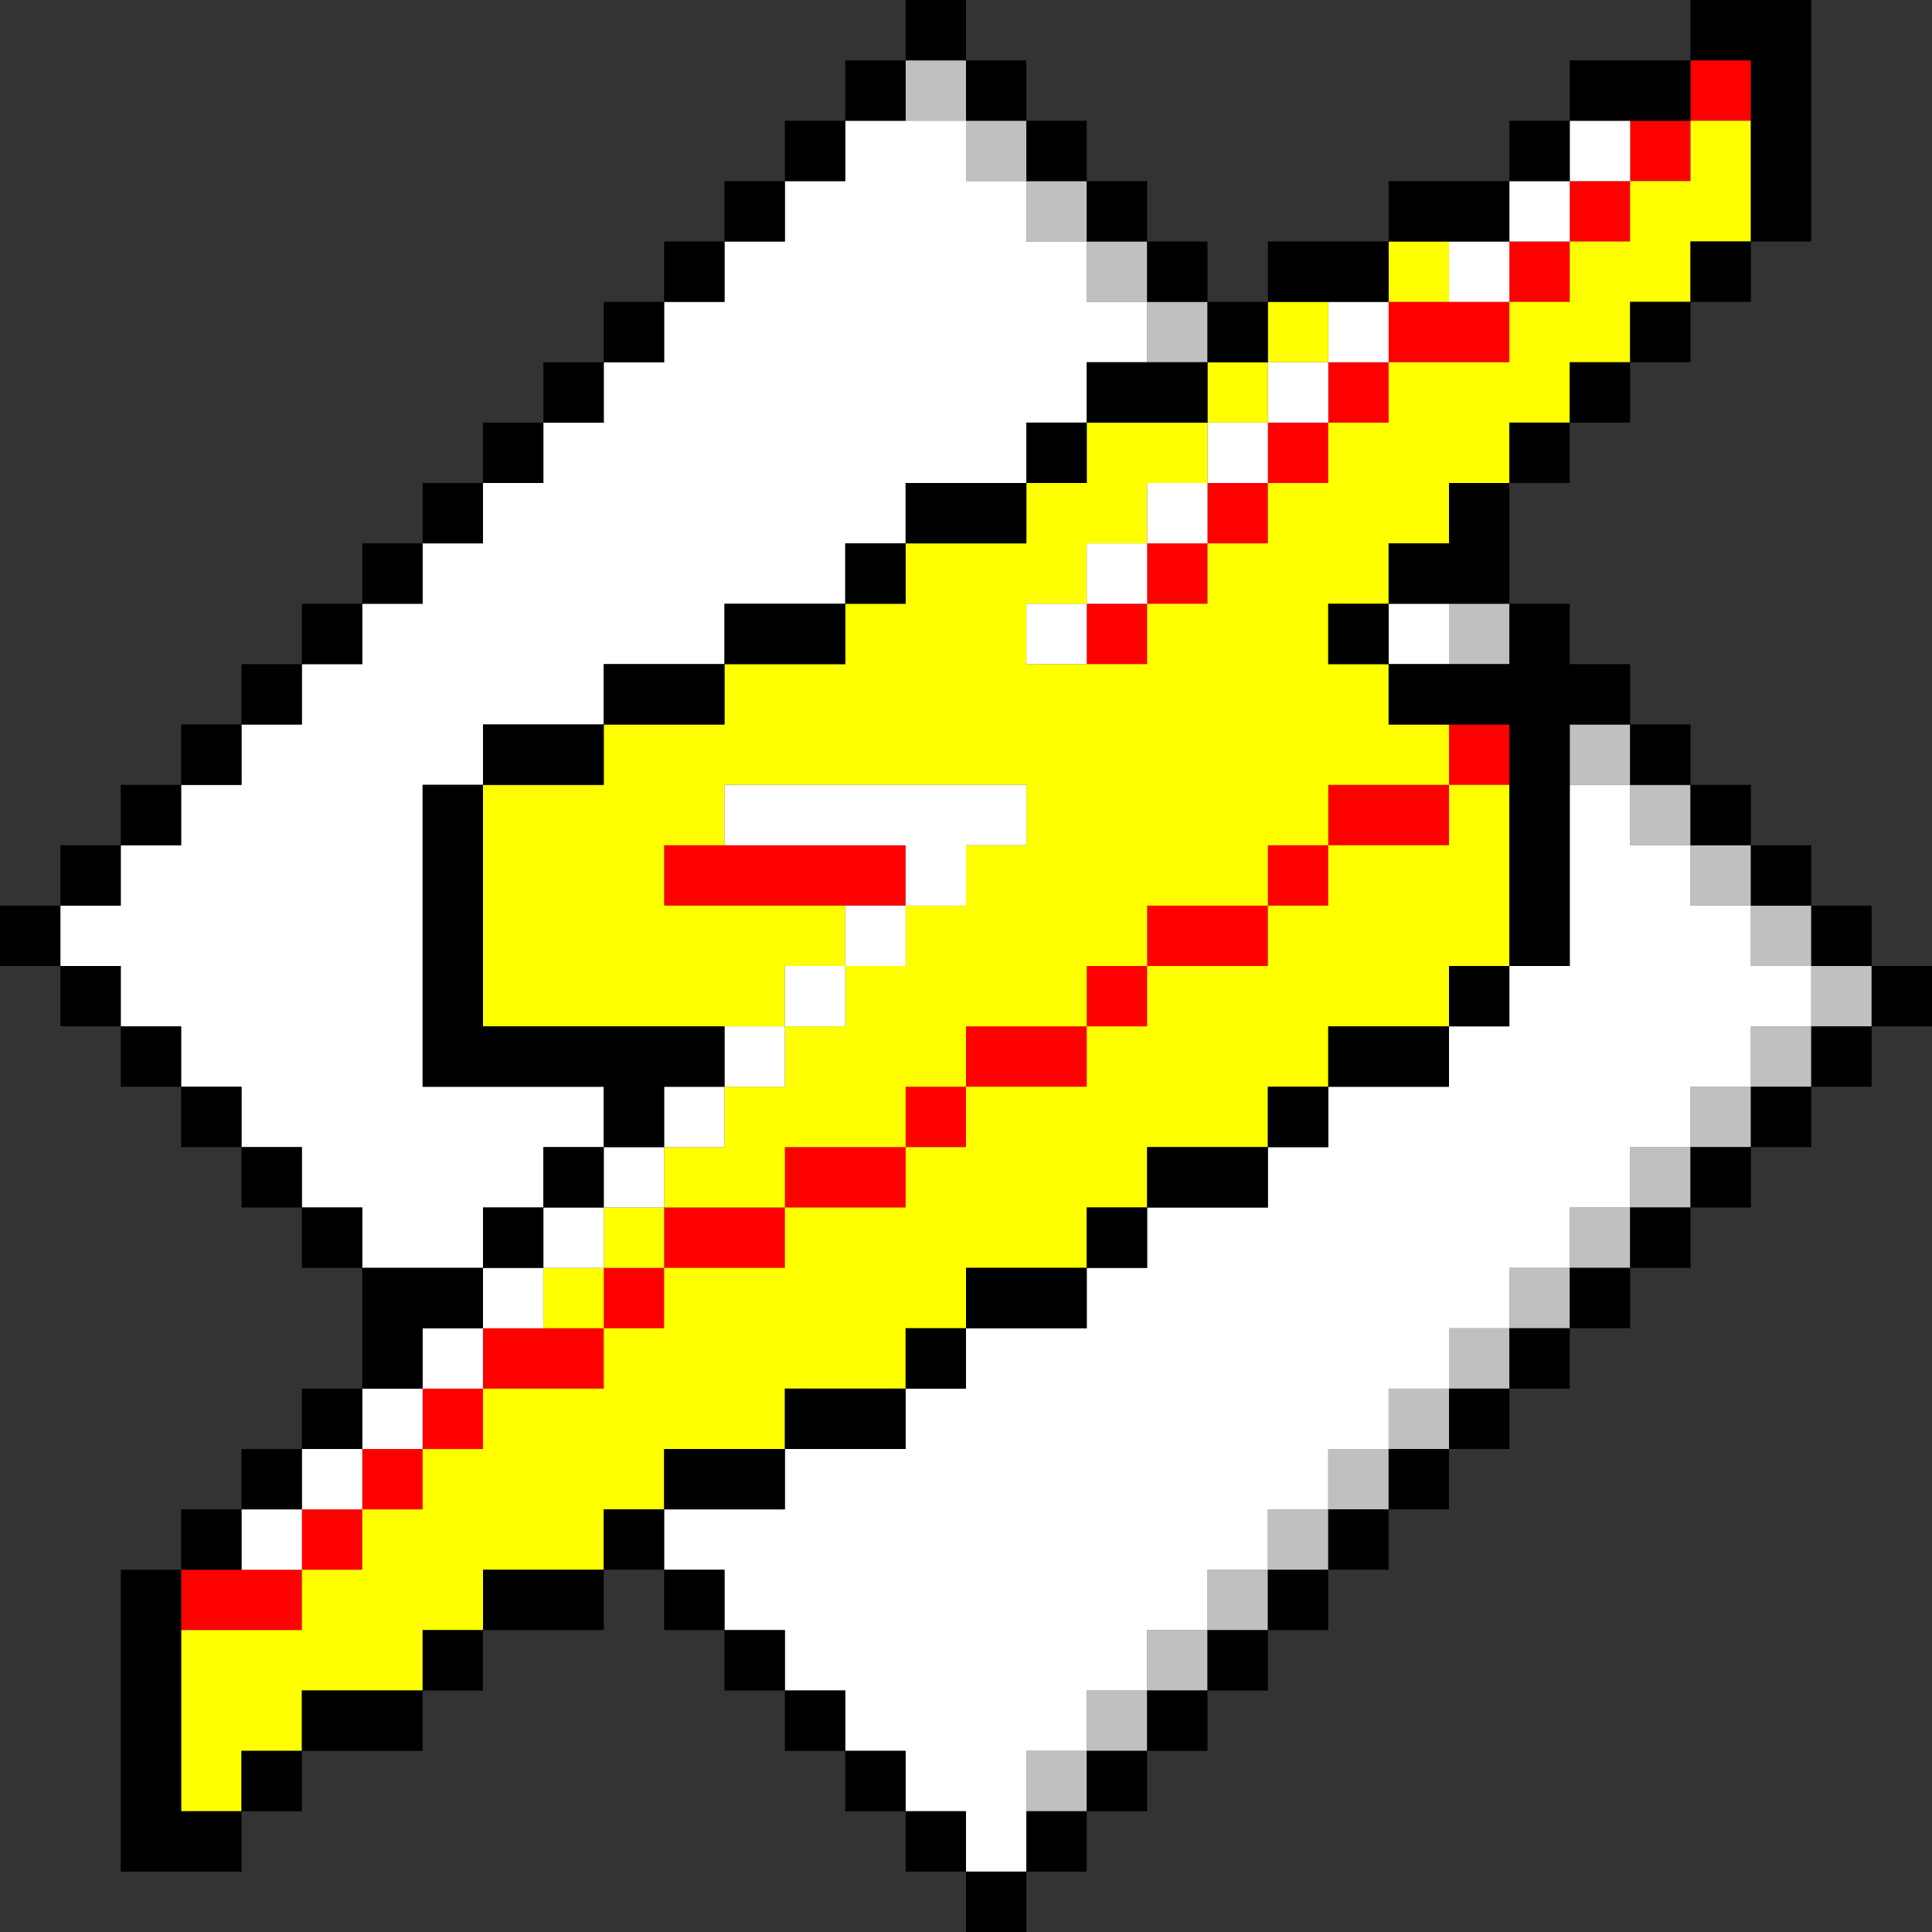
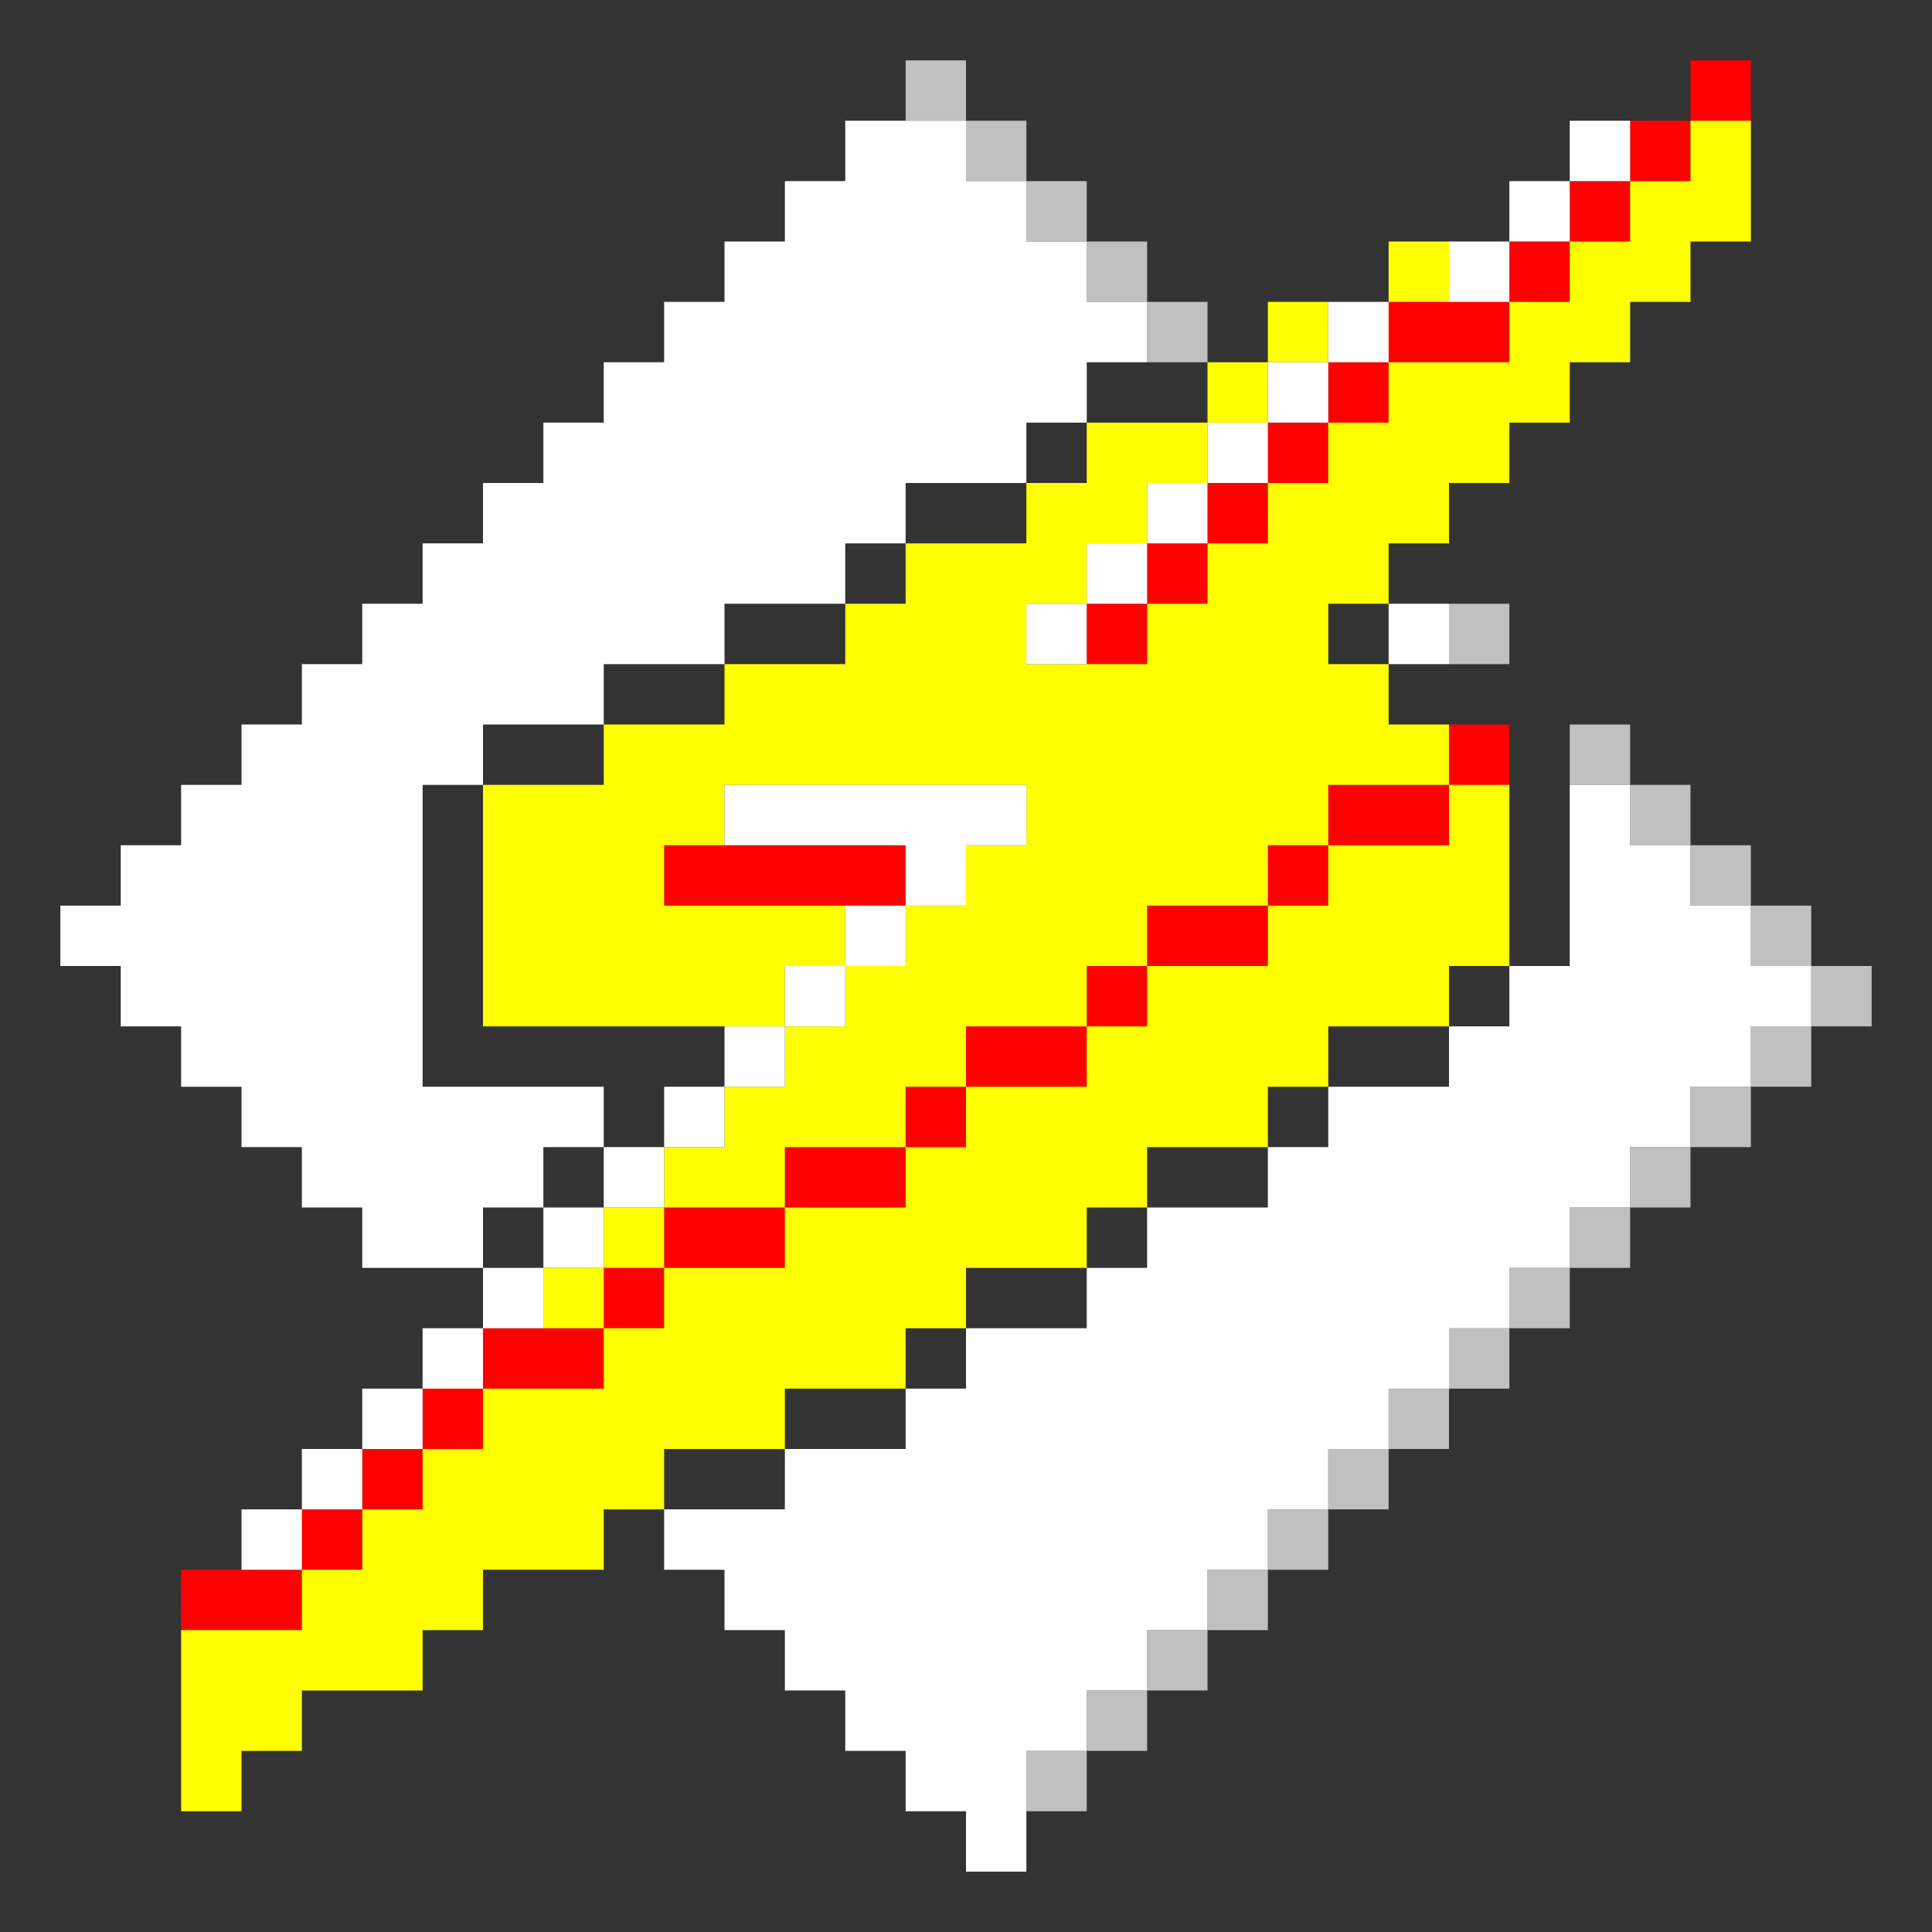
<svg xmlns="http://www.w3.org/2000/svg" id="svg1192" width="640px" version="1.1" height="640px">
  <rect width="100%" height="100%" fill="#333333" stroke="none" />
  <defs id="defs2" />
  <path style="fill:#ff0000" d="M 560 20 L 560 40 L 580 40 L 580 20 L 560 20 z M 560 40 L 540 40 L 540 60 L 560 60 L 560 40 z M 540 60 L 520 60 L 520 80 L 540 80 L 540 60 z M 520 80 L 500 80 L 500 100 L 520 100 L 520 80 z M 500 100 L 480 100 L 460 100 L 460 120 L 480 120 L 500 120 L 500 100 z M 460 120 L 440 120 L 440 140 L 460 140 L 460 120 z M 440 140 L 420 140 L 420 160 L 440 160 L 440 140 z M 420 160 L 400 160 L 400 180 L 420 180 L 420 160 z M 400 180 L 380 180 L 380 200 L 400 200 L 400 180 z M 380 200 L 360 200 L 360 220 L 380 220 L 380 200 z M 480 240 L 480 260 L 500 260 L 500 240 L 480 240 z M 480 260 L 460 260 L 440 260 L 440 280 L 460 280 L 480 280 L 480 260 z M 440 280 L 420 280 L 420 300 L 440 300 L 440 280 z M 420 300 L 400 300 L 380 300 L 380 320 L 400 320 L 420 320 L 420 300 z M 380 320 L 360 320 L 360 340 L 380 340 L 380 320 z M 360 340 L 340 340 L 320 340 L 320 360 L 340 360 L 360 360 L 360 340 z M 320 360 L 300 360 L 300 380 L 320 380 L 320 360 z M 300 380 L 280 380 L 260 380 L 260 400 L 280 400 L 300 400 L 300 380 z M 260 400 L 240 400 L 220 400 L 220 420 L 240 420 L 260 420 L 260 400 z M 220 420 L 200 420 L 200 440 L 220 440 L 220 420 z M 200 440 L 180 440 L 160 440 L 160 460 L 180 460 L 200 460 L 200 440 z M 160 460 L 140 460 L 140 480 L 160 480 L 160 460 z M 140 480 L 120 480 L 120 500 L 140 500 L 140 480 z M 120 500 L 100 500 L 100 520 L 120 520 L 120 500 z M 100 520 L 80 520 L 60 520 L 60 540 L 80 540 L 100 540 L 100 520 z M 220 280 L 220 300 L 240 300 L 260 300 L 280 300 L 300 300 L 300 280 L 280 280 L 260 280 L 240 280 L 220 280 z " id="rect1076" />
  <path style="fill:#ffff00" d="M 560 40 L 560 60 L 540 60 L 540 80 L 520 80 L 520 100 L 500 100 L 500 120 L 480 120 L 460 120 L 460 140 L 440 140 L 440 160 L 420 160 L 420 180 L 400 180 L 400 200 L 380 200 L 380 220 L 360 220 L 340 220 L 340 200 L 360 200 L 360 180 L 380 180 L 380 160 L 400 160 L 400 140 L 380 140 L 360 140 L 360 160 L 340 160 L 340 180 L 320 180 L 300 180 L 300 200 L 280 200 L 280 220 L 260 220 L 240 220 L 240 240 L 220 240 L 200 240 L 200 260 L 180 260 L 160 260 L 160 280 L 160 300 L 160 320 L 160 340 L 180 340 L 200 340 L 220 340 L 240 340 L 260 340 L 260 320 L 280 320 L 280 300 L 260 300 L 240 300 L 220 300 L 220 280 L 240 280 L 240 260 L 260 260 L 280 260 L 300 260 L 320 260 L 340 260 L 340 280 L 320 280 L 320 300 L 300 300 L 300 320 L 280 320 L 280 340 L 260 340 L 260 360 L 240 360 L 240 380 L 220 380 L 220 400 L 240 400 L 260 400 L 260 380 L 280 380 L 300 380 L 300 360 L 320 360 L 320 340 L 340 340 L 360 340 L 360 320 L 380 320 L 380 300 L 400 300 L 420 300 L 420 280 L 440 280 L 440 260 L 460 260 L 480 260 L 480 240 L 460 240 L 460 220 L 440 220 L 440 200 L 460 200 L 460 180 L 480 180 L 480 160 L 500 160 L 500 140 L 520 140 L 520 120 L 540 120 L 540 100 L 560 100 L 560 80 L 580 80 L 580 60 L 580 40 L 560 40 z M 480 260 L 480 280 L 460 280 L 440 280 L 440 300 L 420 300 L 420 320 L 400 320 L 380 320 L 380 340 L 360 340 L 360 360 L 340 360 L 320 360 L 320 380 L 300 380 L 300 400 L 280 400 L 260 400 L 260 420 L 240 420 L 220 420 L 220 440 L 200 440 L 200 460 L 180 460 L 160 460 L 160 480 L 140 480 L 140 500 L 120 500 L 120 520 L 100 520 L 100 540 L 80 540 L 60 540 L 60 560 L 60 580 L 60 600 L 80 600 L 80 580 L 100 580 L 100 560 L 120 560 L 140 560 L 140 540 L 160 540 L 160 520 L 180 520 L 200 520 L 200 500 L 220 500 L 220 480 L 240 480 L 260 480 L 260 460 L 280 460 L 300 460 L 300 440 L 320 440 L 320 420 L 340 420 L 360 420 L 360 400 L 380 400 L 380 380 L 400 380 L 420 380 L 420 360 L 440 360 L 440 340 L 460 340 L 480 340 L 480 320 L 500 320 L 500 300 L 500 280 L 500 260 L 480 260 z M 200 440 L 200 420 L 180 420 L 180 440 L 200 440 z M 200 420 L 220 420 L 220 400 L 200 400 L 200 420 z M 400 140 L 420 140 L 420 120 L 400 120 L 400 140 z M 420 120 L 440 120 L 440 100 L 420 100 L 420 120 z M 460 80 L 460 100 L 480 100 L 480 80 L 460 80 z " id="rect1166" />
  <path style="fill:#c0c0c0" d="M 300 20 L 300 40 L 320 40 L 320 20 L 300 20 z M 320 40 L 320 60 L 340 60 L 340 40 L 320 40 z M 340 60 L 340 80 L 360 80 L 360 60 L 340 60 z M 360 80 L 360 100 L 380 100 L 380 80 L 360 80 z M 380 100 L 380 120 L 400 120 L 400 100 L 380 100 z M 480 200 L 480 220 L 500 220 L 500 200 L 480 200 z M 520 240 L 520 260 L 540 260 L 540 240 L 520 240 z M 540 260 L 540 280 L 560 280 L 560 260 L 540 260 z M 560 280 L 560 300 L 580 300 L 580 280 L 560 280 z M 580 300 L 580 320 L 600 320 L 600 300 L 580 300 z M 600 320 L 600 340 L 620 340 L 620 320 L 600 320 z M 600 340 L 580 340 L 580 360 L 600 360 L 600 340 z M 580 360 L 560 360 L 560 380 L 580 380 L 580 360 z M 560 380 L 540 380 L 540 400 L 560 400 L 560 380 z M 540 400 L 520 400 L 520 420 L 540 420 L 540 400 z M 520 420 L 500 420 L 500 440 L 520 440 L 520 420 z M 500 440 L 480 440 L 480 460 L 500 460 L 500 440 z M 480 460 L 460 460 L 460 480 L 480 480 L 480 460 z M 460 480 L 440 480 L 440 500 L 460 500 L 460 480 z M 440 500 L 420 500 L 420 520 L 440 520 L 440 500 z M 420 520 L 400 520 L 400 540 L 420 540 L 420 520 z M 400 540 L 380 540 L 380 560 L 400 560 L 400 540 z M 380 560 L 360 560 L 360 580 L 380 580 L 380 560 z M 360 580 L 340 580 L 340 600 L 360 600 L 360 580 z " id="rect1176" />
  <path style="fill:#ffffff" d="M 280 40 L 280 60 L 260 60 L 260 80 L 240 80 L 240 100 L 220 100 L 220 120 L 200 120 L 200 140 L 180 140 L 180 160 L 160 160 L 160 180 L 140 180 L 140 200 L 120 200 L 120 220 L 100 220 L 100 240 L 80 240 L 80 260 L 60 260 L 60 280 L 40 280 L 40 300 L 20 300 L 20 320 L 40 320 L 40 340 L 60 340 L 60 360 L 80 360 L 80 380 L 100 380 L 100 400 L 120 400 L 120 420 L 140 420 L 160 420 L 160 400 L 180 400 L 180 380 L 200 380 L 200 360 L 180 360 L 160 360 L 140 360 L 140 340 L 140 320 L 140 300 L 140 280 L 140 260 L 160 260 L 160 240 L 180 240 L 200 240 L 200 220 L 220 220 L 240 220 L 240 200 L 260 200 L 280 200 L 280 180 L 300 180 L 300 160 L 320 160 L 340 160 L 340 140 L 360 140 L 360 120 L 380 120 L 380 100 L 360 100 L 360 80 L 340 80 L 340 60 L 320 60 L 320 40 L 300 40 L 280 40 z M 200 380 L 200 400 L 220 400 L 220 380 L 200 380 z M 220 380 L 240 380 L 240 360 L 220 360 L 220 380 z M 240 360 L 260 360 L 260 340 L 240 340 L 240 360 z M 260 340 L 280 340 L 280 320 L 260 320 L 260 340 z M 280 320 L 300 320 L 300 300 L 280 300 L 280 320 z M 300 300 L 320 300 L 320 280 L 340 280 L 340 260 L 320 260 L 300 260 L 280 260 L 260 260 L 240 260 L 240 280 L 260 280 L 280 280 L 300 280 L 300 300 z M 200 400 L 180 400 L 180 420 L 200 420 L 200 400 z M 180 420 L 160 420 L 160 440 L 180 440 L 180 420 z M 160 440 L 140 440 L 140 460 L 160 460 L 160 440 z M 140 460 L 120 460 L 120 480 L 140 480 L 140 460 z M 120 480 L 100 480 L 100 500 L 120 500 L 120 480 z M 100 500 L 80 500 L 80 520 L 100 520 L 100 500 z M 520 40 L 520 60 L 540 60 L 540 40 L 520 40 z M 520 60 L 500 60 L 500 80 L 520 80 L 520 60 z M 500 80 L 480 80 L 480 100 L 500 100 L 500 80 z M 440 100 L 440 120 L 460 120 L 460 100 L 440 100 z M 440 120 L 420 120 L 420 140 L 440 140 L 440 120 z M 420 140 L 400 140 L 400 160 L 420 160 L 420 140 z M 400 160 L 380 160 L 380 180 L 400 180 L 400 160 z M 380 180 L 360 180 L 360 200 L 380 200 L 380 180 z M 360 200 L 340 200 L 340 220 L 360 220 L 360 200 z M 460 200 L 460 220 L 480 220 L 480 200 L 460 200 z M 520 260 L 520 280 L 520 300 L 520 320 L 500 320 L 500 340 L 480 340 L 480 360 L 460 360 L 440 360 L 440 380 L 420 380 L 420 400 L 400 400 L 380 400 L 380 420 L 360 420 L 360 440 L 340 440 L 320 440 L 320 460 L 300 460 L 300 480 L 280 480 L 260 480 L 260 500 L 240 500 L 220 500 L 220 520 L 240 520 L 240 540 L 260 540 L 260 560 L 280 560 L 280 580 L 300 580 L 300 600 L 320 600 L 320 620 L 340 620 L 340 600 L 340 580 L 360 580 L 360 560 L 380 560 L 380 540 L 400 540 L 400 520 L 420 520 L 420 500 L 440 500 L 440 480 L 460 480 L 460 460 L 480 460 L 480 440 L 500 440 L 500 420 L 520 420 L 520 400 L 540 400 L 540 380 L 560 380 L 560 360 L 580 360 L 580 340 L 600 340 L 600 320 L 580 320 L 580 300 L 560 300 L 560 280 L 540 280 L 540 260 L 520 260 z " id="rect1186" />
-   <path style="fill:#000000" d="M 300 0 L 300 20 L 320 20 L 320 0 L 300 0 z M 320 20 L 320 40 L 340 40 L 340 20 L 320 20 z M 340 40 L 340 60 L 360 60 L 360 40 L 340 40 z M 360 60 L 360 80 L 380 80 L 380 60 L 360 60 z M 380 80 L 380 100 L 400 100 L 400 80 L 380 80 z M 400 100 L 400 120 L 420 120 L 420 100 L 400 100 z M 420 100 L 440 100 L 460 100 L 460 80 L 440 80 L 420 80 L 420 100 z M 460 80 L 480 80 L 500 80 L 500 60 L 480 60 L 460 60 L 460 80 z M 500 60 L 520 60 L 520 40 L 500 40 L 500 60 z M 520 40 L 540 40 L 560 40 L 560 20 L 540 20 L 520 20 L 520 40 z M 560 20 L 580 20 L 580 40 L 580 60 L 580 80 L 600 80 L 600 60 L 600 40 L 600 20 L 600 0 L 580 0 L 560 0 L 560 20 z M 580 80 L 560 80 L 560 100 L 580 100 L 580 80 z M 560 100 L 540 100 L 540 120 L 560 120 L 560 100 z M 540 120 L 520 120 L 520 140 L 540 140 L 540 120 z M 520 140 L 500 140 L 500 160 L 520 160 L 520 140 z M 500 160 L 480 160 L 480 180 L 460 180 L 460 200 L 480 200 L 500 200 L 500 180 L 500 160 z M 500 200 L 500 220 L 480 220 L 460 220 L 460 240 L 480 240 L 500 240 L 500 260 L 500 280 L 500 300 L 500 320 L 520 320 L 520 300 L 520 280 L 520 260 L 520 240 L 540 240 L 540 220 L 520 220 L 520 200 L 500 200 z M 540 240 L 540 260 L 560 260 L 560 240 L 540 240 z M 560 260 L 560 280 L 580 280 L 580 260 L 560 260 z M 580 280 L 580 300 L 600 300 L 600 280 L 580 280 z M 600 300 L 600 320 L 620 320 L 620 300 L 600 300 z M 620 320 L 620 340 L 640 340 L 640 320 L 620 320 z M 620 340 L 600 340 L 600 360 L 620 360 L 620 340 z M 600 360 L 580 360 L 580 380 L 600 380 L 600 360 z M 580 380 L 560 380 L 560 400 L 580 400 L 580 380 z M 560 400 L 540 400 L 540 420 L 560 420 L 560 400 z M 540 420 L 520 420 L 520 440 L 540 440 L 540 420 z M 520 440 L 500 440 L 500 460 L 520 460 L 520 440 z M 500 460 L 480 460 L 480 480 L 500 480 L 500 460 z M 480 480 L 460 480 L 460 500 L 480 500 L 480 480 z M 460 500 L 440 500 L 440 520 L 460 520 L 460 500 z M 440 520 L 420 520 L 420 540 L 440 540 L 440 520 z M 420 540 L 400 540 L 400 560 L 420 560 L 420 540 z M 400 560 L 380 560 L 380 580 L 400 580 L 400 560 z M 380 580 L 360 580 L 360 600 L 380 600 L 380 580 z M 360 600 L 340 600 L 340 620 L 360 620 L 360 600 z M 340 620 L 320 620 L 320 640 L 340 640 L 340 620 z M 320 620 L 320 600 L 300 600 L 300 620 L 320 620 z M 300 600 L 300 580 L 280 580 L 280 600 L 300 600 z M 280 580 L 280 560 L 260 560 L 260 580 L 280 580 z M 260 560 L 260 540 L 240 540 L 240 560 L 260 560 z M 240 540 L 240 520 L 220 520 L 220 540 L 240 540 z M 220 520 L 220 500 L 200 500 L 200 520 L 220 520 z M 200 520 L 180 520 L 160 520 L 160 540 L 180 540 L 200 540 L 200 520 z M 160 540 L 140 540 L 140 560 L 160 560 L 160 540 z M 140 560 L 120 560 L 100 560 L 100 580 L 120 580 L 140 580 L 140 560 z M 100 580 L 80 580 L 80 600 L 100 600 L 100 580 z M 80 600 L 60 600 L 60 580 L 60 560 L 60 540 L 60 520 L 40 520 L 40 540 L 40 560 L 40 580 L 40 600 L 40 620 L 60 620 L 80 620 L 80 600 z M 60 520 L 80 520 L 80 500 L 60 500 L 60 520 z M 80 500 L 100 500 L 100 480 L 80 480 L 80 500 z M 100 480 L 120 480 L 120 460 L 100 460 L 100 480 z M 120 460 L 140 460 L 140 440 L 160 440 L 160 420 L 140 420 L 120 420 L 120 440 L 120 460 z M 120 420 L 120 400 L 100 400 L 100 420 L 120 420 z M 100 400 L 100 380 L 80 380 L 80 400 L 100 400 z M 80 380 L 80 360 L 60 360 L 60 380 L 80 380 z M 60 360 L 60 340 L 40 340 L 40 360 L 60 360 z M 40 340 L 40 320 L 20 320 L 20 340 L 40 340 z M 20 320 L 20 300 L 0 300 L 0 320 L 20 320 z M 20 300 L 40 300 L 40 280 L 20 280 L 20 300 z M 40 280 L 60 280 L 60 260 L 40 260 L 40 280 z M 60 260 L 80 260 L 80 240 L 60 240 L 60 260 z M 80 240 L 100 240 L 100 220 L 80 220 L 80 240 z M 100 220 L 120 220 L 120 200 L 100 200 L 100 220 z M 120 200 L 140 200 L 140 180 L 120 180 L 120 200 z M 140 180 L 160 180 L 160 160 L 140 160 L 140 180 z M 160 160 L 180 160 L 180 140 L 160 140 L 160 160 z M 180 140 L 200 140 L 200 120 L 180 120 L 180 140 z M 200 120 L 220 120 L 220 100 L 200 100 L 200 120 z M 220 100 L 240 100 L 240 80 L 220 80 L 220 100 z M 240 80 L 260 80 L 260 60 L 240 60 L 240 80 z M 260 60 L 280 60 L 280 40 L 260 40 L 260 60 z M 280 40 L 300 40 L 300 20 L 280 20 L 280 40 z M 160 420 L 180 420 L 180 400 L 160 400 L 160 420 z M 180 400 L 200 400 L 200 380 L 180 380 L 180 400 z M 200 380 L 220 380 L 220 360 L 240 360 L 240 340 L 220 340 L 200 340 L 180 340 L 160 340 L 160 320 L 160 300 L 160 280 L 160 260 L 140 260 L 140 280 L 140 300 L 140 320 L 140 340 L 140 360 L 160 360 L 180 360 L 200 360 L 200 380 z M 160 260 L 180 260 L 200 260 L 200 240 L 180 240 L 160 240 L 160 260 z M 200 240 L 220 240 L 240 240 L 240 220 L 220 220 L 200 220 L 200 240 z M 240 220 L 260 220 L 280 220 L 280 200 L 260 200 L 240 200 L 240 220 z M 280 200 L 300 200 L 300 180 L 280 180 L 280 200 z M 300 180 L 320 180 L 340 180 L 340 160 L 320 160 L 300 160 L 300 180 z M 340 160 L 360 160 L 360 140 L 340 140 L 340 160 z M 360 140 L 380 140 L 400 140 L 400 120 L 380 120 L 360 120 L 360 140 z M 220 500 L 240 500 L 260 500 L 260 480 L 240 480 L 220 480 L 220 500 z M 260 480 L 280 480 L 300 480 L 300 460 L 280 460 L 260 460 L 260 480 z M 300 460 L 320 460 L 320 440 L 300 440 L 300 460 z M 320 440 L 340 440 L 360 440 L 360 420 L 340 420 L 320 420 L 320 440 z M 360 420 L 380 420 L 380 400 L 360 400 L 360 420 z M 380 400 L 400 400 L 420 400 L 420 380 L 400 380 L 380 380 L 380 400 z M 420 380 L 440 380 L 440 360 L 420 360 L 420 380 z M 440 360 L 460 360 L 480 360 L 480 340 L 460 340 L 440 340 L 440 360 z M 480 340 L 500 340 L 500 320 L 480 320 L 480 340 z M 460 220 L 460 200 L 440 200 L 440 220 L 460 220 z " id="rect1190" />
</svg>